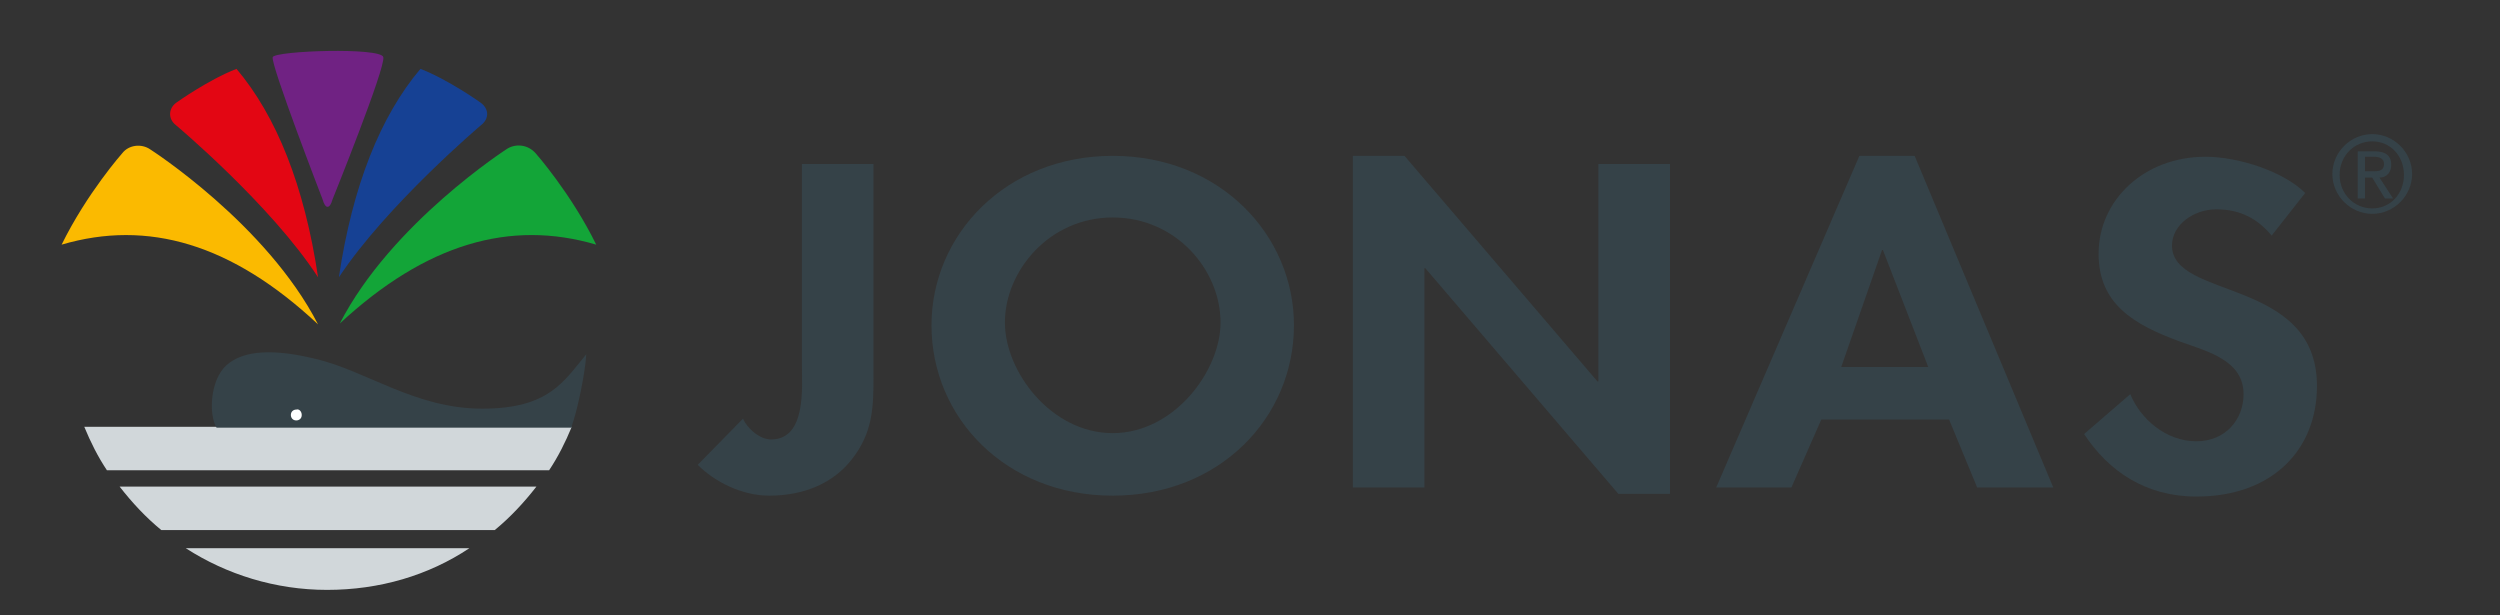
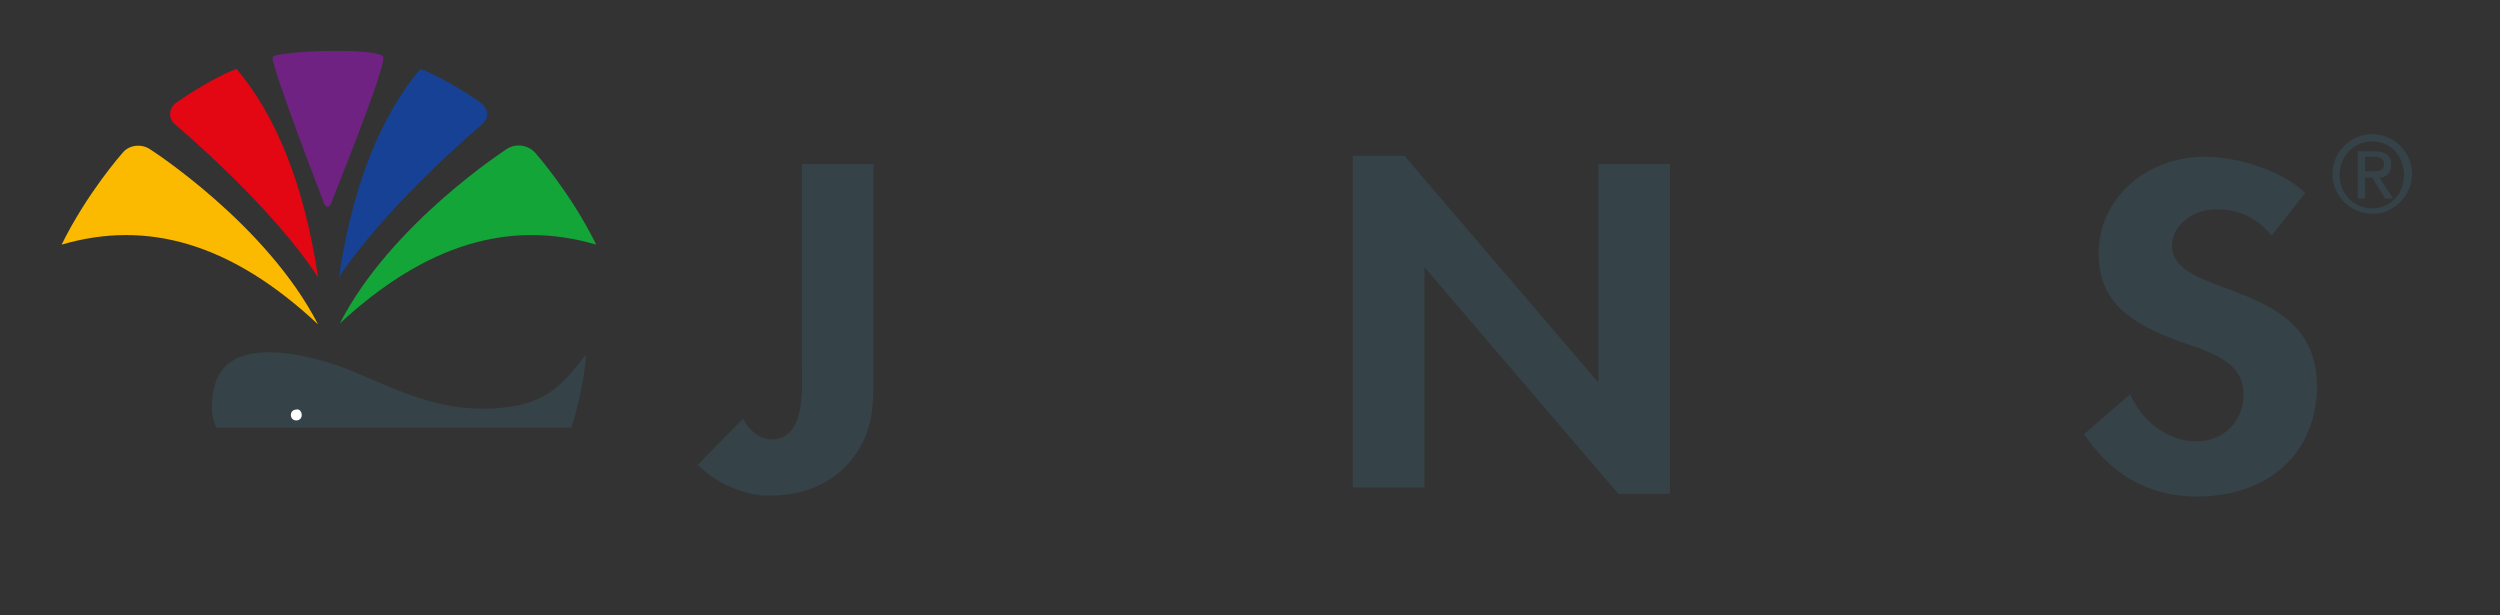
<svg xmlns="http://www.w3.org/2000/svg" version="1.1" id="Ebene_1" x="0px" y="0px" viewBox="0 0 275.9 67.9" style="enable-background:new 0 0 275.9 67.9;" xml:space="preserve">
  <rect x="0" y="0" width="275.9" height="67.9" fill="#333333" stroke="none" />
  <style type="text/css">
	.st0{fill:#354248;}
	.st1{fill:#D1D7DA;}
	.st2{fill:#FFFFFF;}
	.st3{fill:#702283;}
	.st4{fill:#E30613;}
	.st5{fill:#FBBA00;}
	.st6{fill:#164194;}
	.st7{fill:#13A538;}
</style>
  <g>
    <path class="st0" d="M96.4,41.7c0,3.3-0.1,6.1-2.4,9c-2.1,2.7-5.4,4-9.1,4c-3,0-6-1.5-7.9-3.4l5-5.1c0.4,1,1.8,2.3,3.1,2.3   c3.9,0,3.4-5.8,3.4-8.1V18.1h7.9V41.7z" />
-     <path class="st0" d="M102.8,35.9c0-10,8.2-18.7,20-18.7c11.8,0,20,8.7,20,18.7c0,10.2-8.2,18.8-20,18.8   C111,54.7,102.8,46.1,102.8,35.9 M110.9,35.6c0,5.4,5.1,12.2,11.9,12.2s11.9-6.9,11.9-12.2c0-5.8-4.9-11.6-11.9-11.6   S110.9,29.9,110.9,35.6" />
    <polygon class="st0" points="149.3,17.2 155,17.2 176.3,42.1 176.4,42.1 176.4,18.1 184.3,18.1 184.3,54.5 178.6,54.5 157.3,29.6    157.2,29.6 157.2,53.8 149.3,53.8  " />
-     <path class="st0" d="M201,46.3l-3.3,7.5h-8.3l15.8-36.6h6.1l15.3,36.6h-8.4l-3.1-7.5H201z M207.8,27.6h-0.1l-4.5,12.9h9.6   L207.8,27.6z" />
    <path class="st0" d="M250.7,26c-1.5-1.8-3.4-2.9-6.1-2.9c-2.5,0-4.9,1.7-4.9,4c0,6,16,3.5,16,15.5c0,7.1-5,12.2-13.3,12.2   c-5.6,0-9.7-2.8-12.4-6.9l5.1-4.4c1.1,2.7,3.9,5.2,7.3,5.2c3.2,0,5.2-2.4,5.2-5.2c0-3.7-3.9-4.7-7-5.8c-5.2-1.9-9-4.2-9-9.7   c0-5.9,5-10.7,11.8-10.7c3.6,0,8.6,1.6,11,4L250.7,26z" />
    <path class="st0" d="M261.8,14.8c2.4,0,4.4,2,4.4,4.4s-2,4.4-4.4,4.4c-2.4,0-4.4-2-4.4-4.4S259.4,14.8,261.8,14.8 M261.8,23   c2,0,3.5-1.6,3.5-3.7c0-2.1-1.5-3.7-3.5-3.7c-2,0-3.6,1.6-3.6,3.7C258.2,21.4,259.8,23,261.8,23 M260.1,16.7h2   c1.2,0,1.8,0.5,1.8,1.5c0,0.8-0.5,1.4-1.3,1.4l1.5,2.3h-0.9l-1.4-2.3H261v2.3h-0.8V16.7z M261,18.9h1c0.6,0,1.1-0.1,1.1-0.8   c0-0.6-0.5-0.8-1.1-0.8h-1V18.9z" />
-     <path class="st1" d="M9.3,47.1c0.7,1.7,1.5,3.3,2.5,4.8h48.8c1-1.5,1.8-3.1,2.5-4.8H9.3z" />
-     <path class="st1" d="M59.2,53.7h-46c1.4,1.8,2.9,3.4,4.6,4.8h36.8C56.3,57.1,57.8,55.5,59.2,53.7" />
-     <path class="st1" d="M51.8,60.5H20.5c4.5,2.9,9.9,4.6,15.6,4.6C41.9,65.1,47.3,63.5,51.8,60.5" />
    <path class="st0" d="M63.1,47c0.6-1.6,1.5-5.9,1.6-7.9c-2.5,3-4.1,6-11.5,6c-7.4,0-12.8-4.2-18.4-5.5c-4.5-1.1-7.9-1-9.8,0.7   c-1.8,1.6-2,5.4-1.1,6.9H63.1z" />
    <path class="st2" d="M33.3,45.8c0,0.4-0.3,0.6-0.6,0.6c-0.4,0-0.6-0.3-0.6-0.6c0-0.4,0.3-0.6,0.6-0.6C33,45.1,33.3,45.4,33.3,45.8" />
    <path class="st3" d="M36.7,22c-0.3,1.1-0.8,1.1-1.1,0c0,0-5.8-15-5.5-15.7c0.3-0.7,11.9-1.1,12.2,0C42.6,7.4,36.7,22,36.7,22" />
    <path class="st4" d="M19.4,13.8c-0.9-0.7-0.8-1.9,0.1-2.5c0,0,3.5-2.5,6.6-3.7c4.4,5.2,7.5,12.9,9,23   C29.9,22.6,19.4,13.8,19.4,13.8" />
    <path class="st5" d="M13.5,16.9c0.7-0.9,2.1-1.1,3.1-0.4c0,0,12.8,8.2,18.5,19.3C25.6,26.9,16.3,24.2,6.8,27   C9.6,21.3,13.5,16.9,13.5,16.9" />
    <path class="st6" d="M53.1,13.8C54,13.1,54,12,53,11.3c0,0-3.5-2.5-6.6-3.7c-4.4,5.2-7.5,12.9-9,23C42.7,22.6,53.1,13.8,53.1,13.8" />
    <path class="st7" d="M59.1,16.9C58.3,16,57,15.8,56,16.4c0,0-12.8,8.2-18.5,19.3C47,26.9,56.3,24.2,65.8,27   C63,21.3,59.1,16.9,59.1,16.9" />
  </g>
</svg>